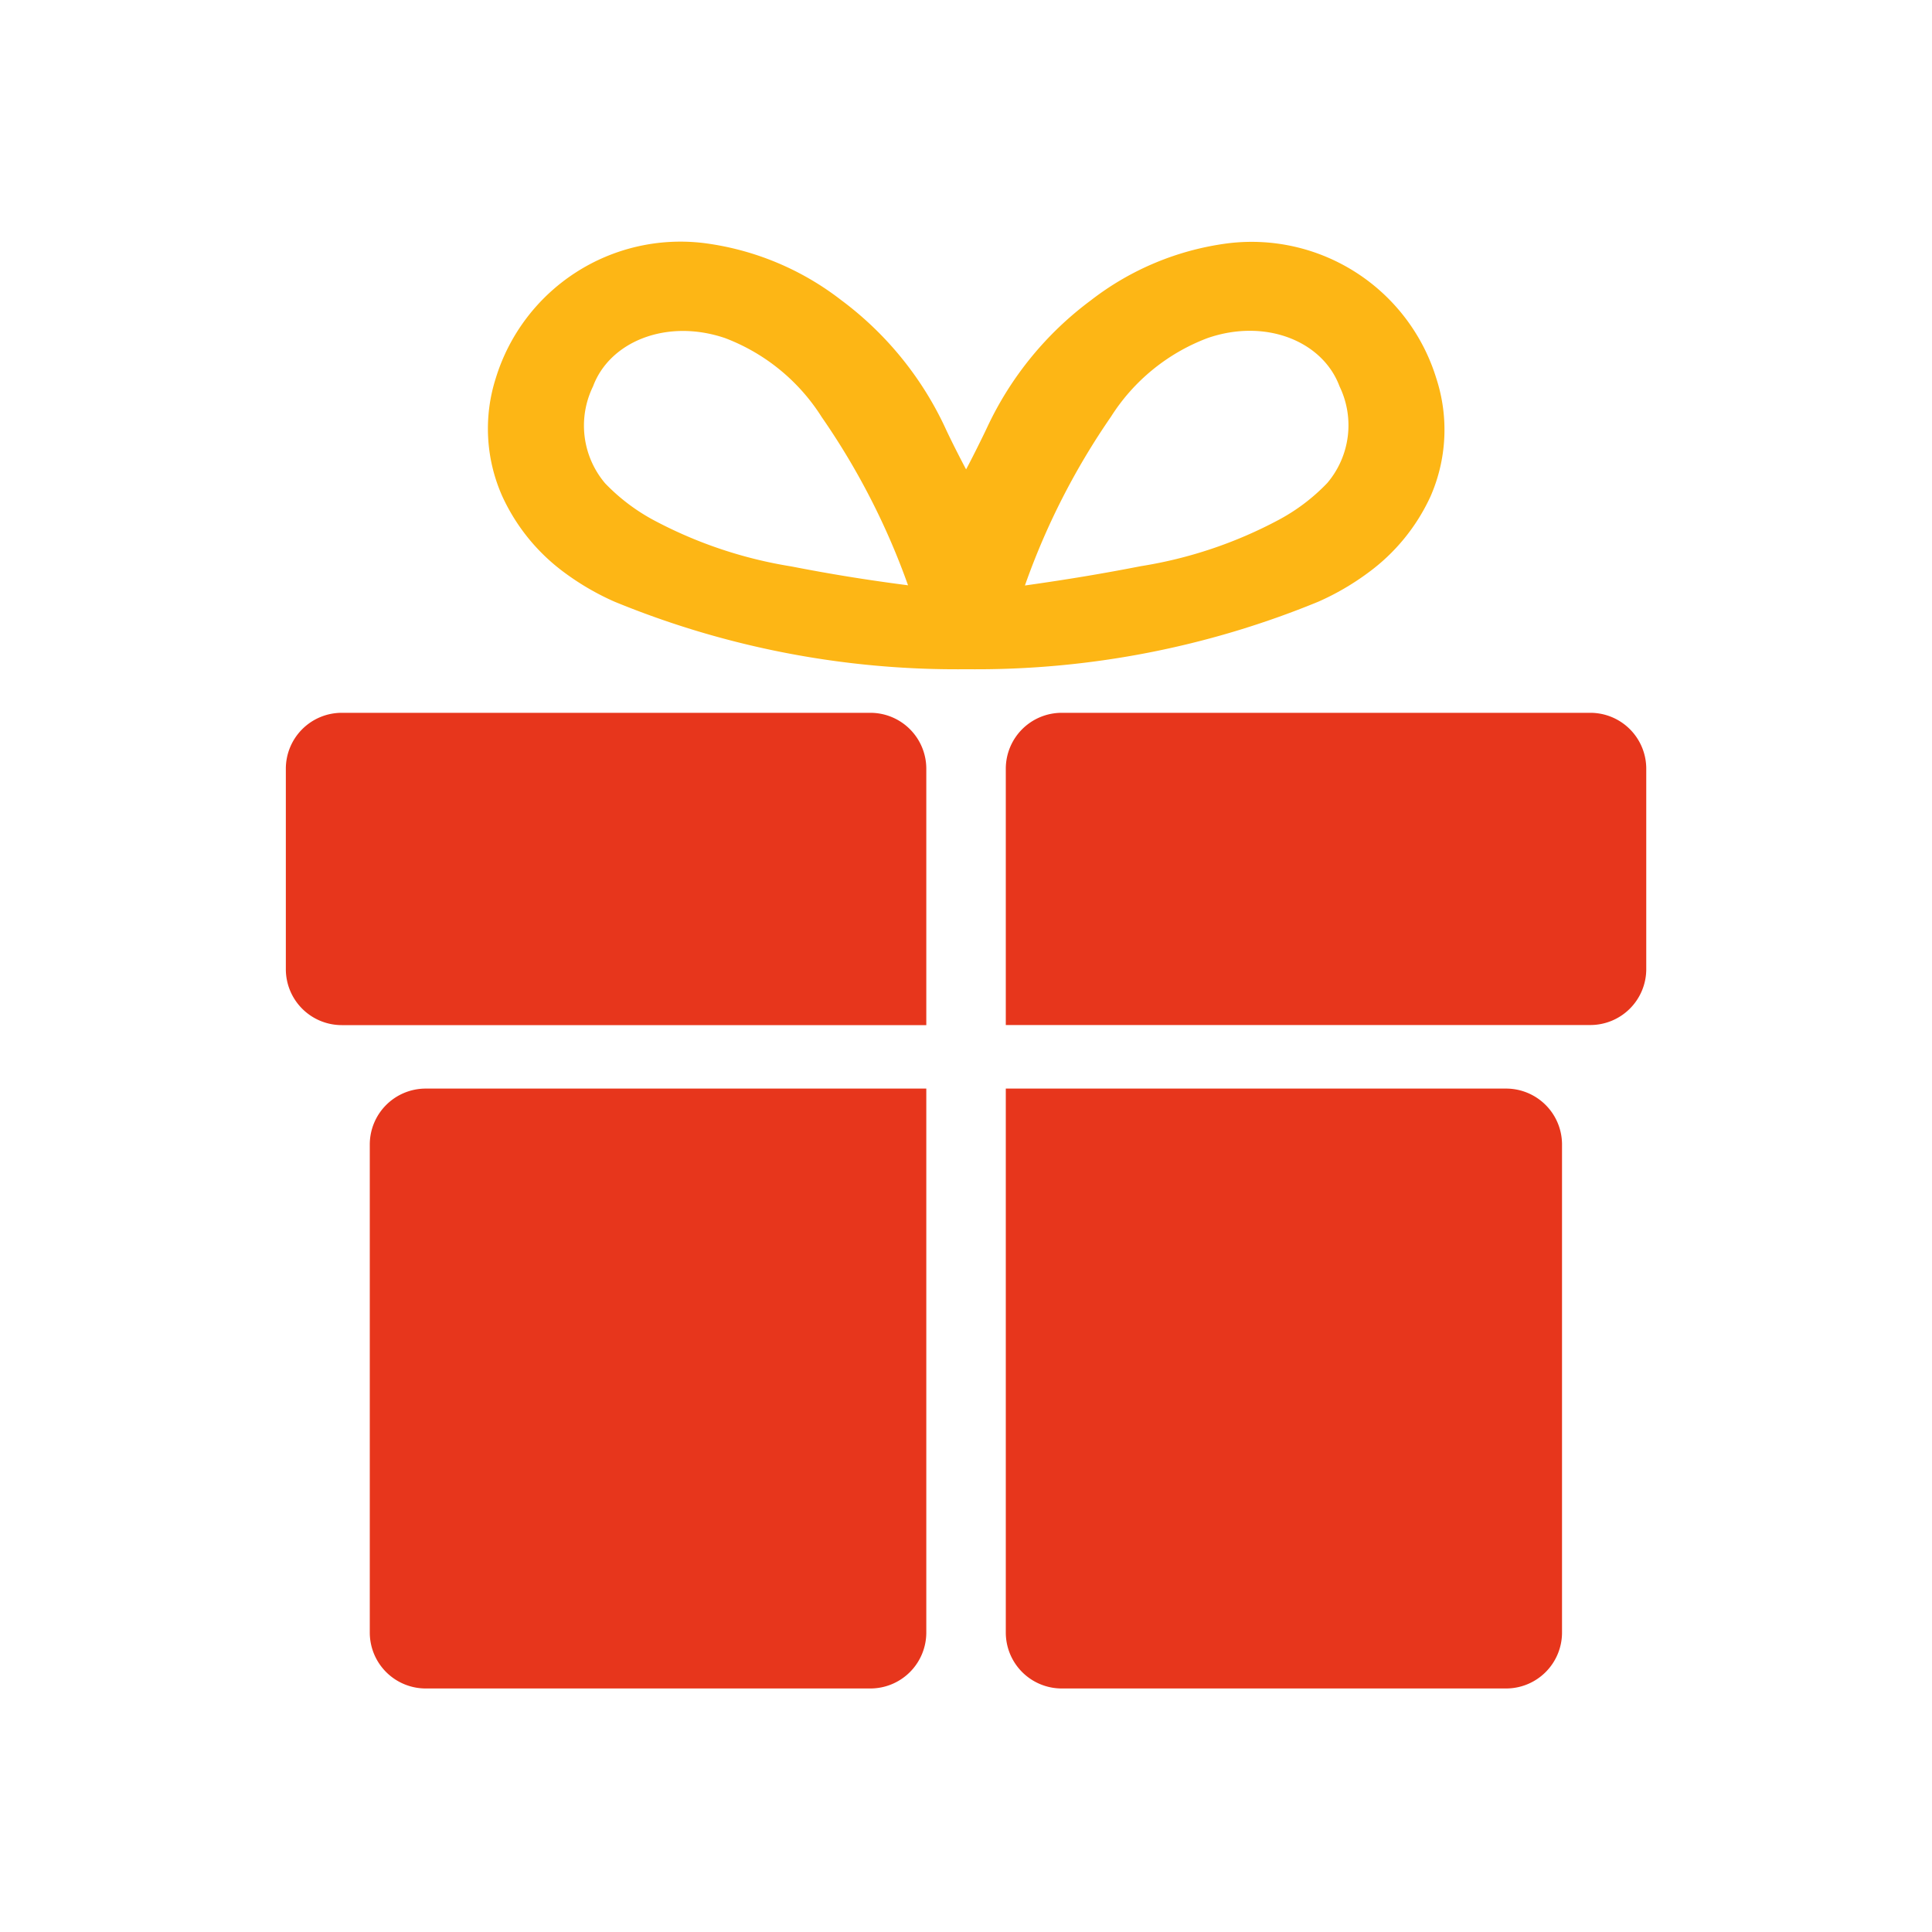
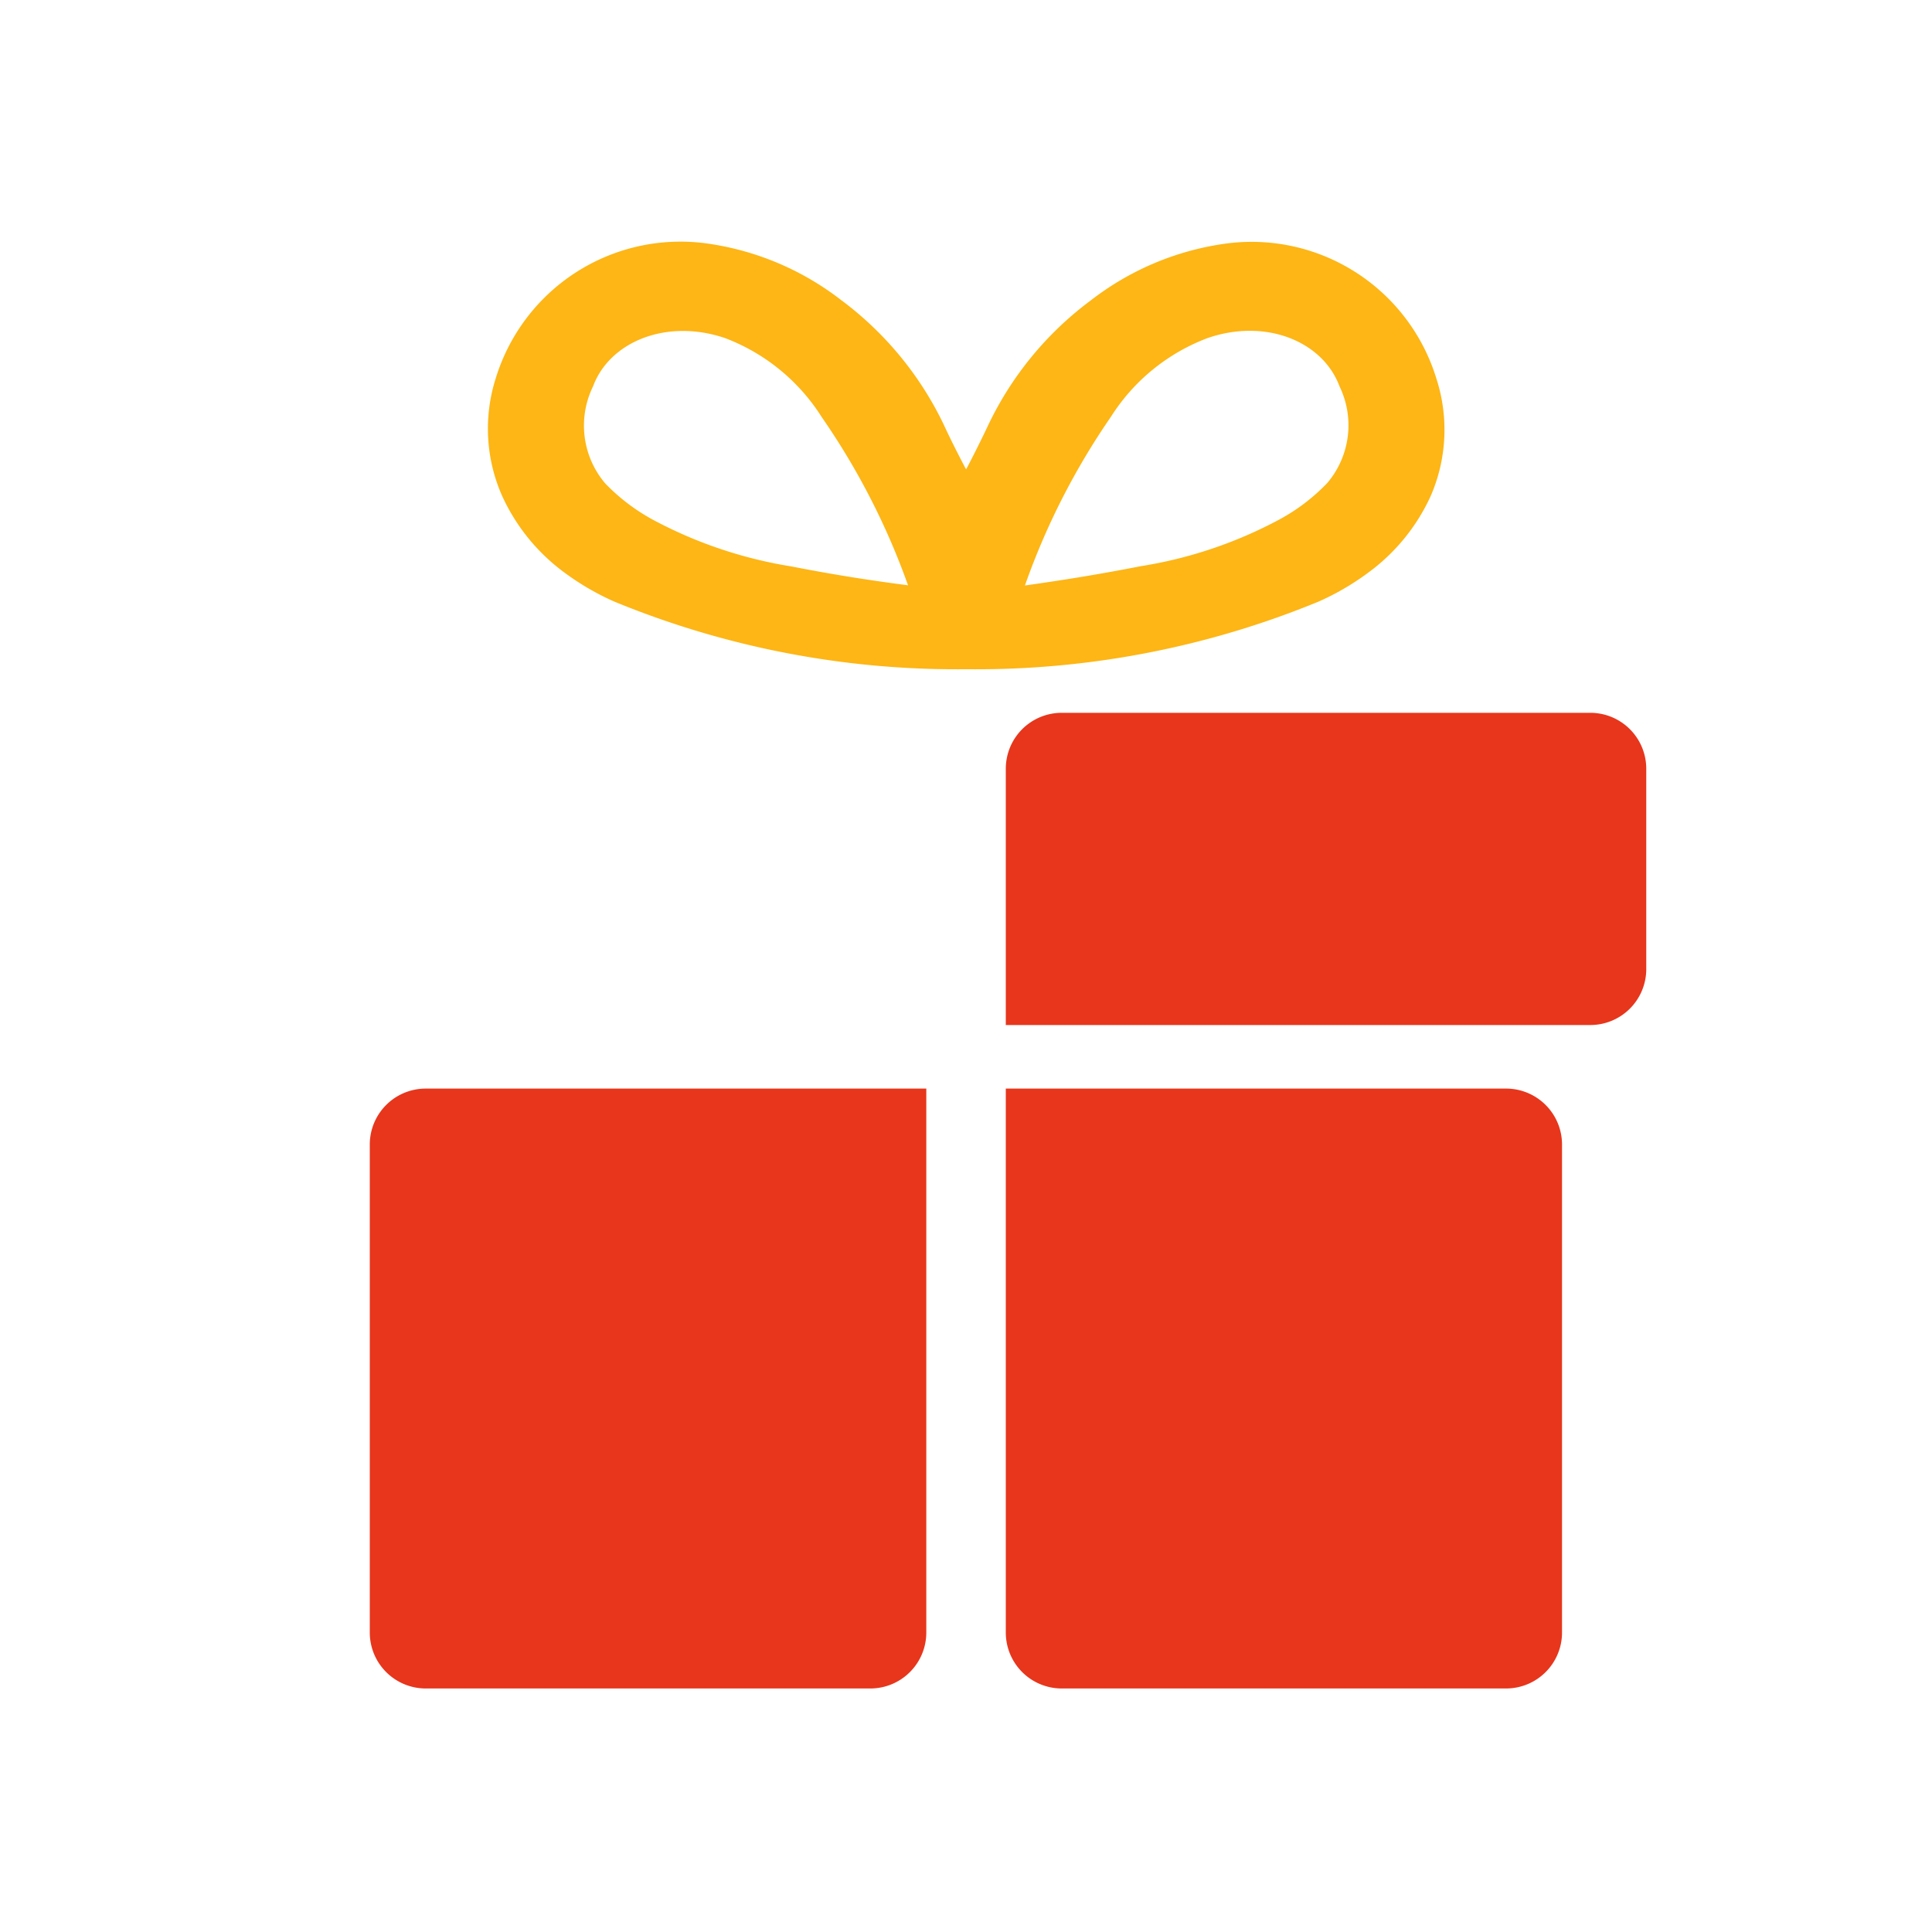
<svg xmlns="http://www.w3.org/2000/svg" viewBox="0 0 200 200">
  <defs>
    <style>.cls-1{fill:#fdb615;}.cls-2{fill:#e7361c;}</style>
  </defs>
  <g id="Ebene_2" data-name="Ebene 2">
    <g id="Gruppe_229" data-name="Gruppe 229">
      <g id="Gruppe_228" data-name="Gruppe 228">
        <path id="Pfad_293" data-name="Pfad 293" class="cls-1" d="M148.69,39.18a20,20,0,0,0-21.52-14,29.26,29.26,0,0,0-14.23,5.9A34.61,34.61,0,0,0,102.2,44.22c-.58,1.23-1.66,3.39-2.19,4.37-.54-1-1.63-3.14-2.19-4.37A34.73,34.73,0,0,0,87.07,31.06a29.26,29.26,0,0,0-14.22-5.9,20,20,0,0,0-21.53,14A17.18,17.18,0,0,0,52,51.38a20.3,20.3,0,0,0,6.44,7.9,27,27,0,0,0,5.16,3,93.05,93.05,0,0,0,36.2,7h.48a93.07,93.07,0,0,0,36.21-7,26.88,26.88,0,0,0,5.15-3,20.24,20.24,0,0,0,6.45-7.9A17.18,17.18,0,0,0,148.69,39.18ZM81.94,58.64a45.59,45.59,0,0,1-14.3-4.81,20.26,20.26,0,0,1-5-3.8A9.24,9.24,0,0,1,61.39,40c1.73-4.66,7.65-7.05,13.67-5a20.38,20.38,0,0,1,10,8.17A74.26,74.26,0,0,1,94,60.59C89.46,60,85.79,59.39,81.94,58.64ZM137.4,50a20,20,0,0,1-5,3.8,45.33,45.33,0,0,1-14.3,4.81c-3.84.75-7.53,1.37-12,2A73.88,73.88,0,0,1,115,43.15,20.33,20.33,0,0,1,125,35c6-2.08,11.93.31,13.67,5A9.24,9.24,0,0,1,137.4,50Z" />
-         <path id="Pfad_294" data-name="Pfad 294" class="cls-2" d="M90.1,73.79H35.38a5.79,5.79,0,0,0-5.79,5.79v20.75a5.79,5.79,0,0,0,5.79,5.79H95.89V79.58A5.79,5.79,0,0,0,90.1,73.79Z" />
        <path id="Pfad_295" data-name="Pfad 295" class="cls-2" d="M164.63,73.79H109.91a5.79,5.79,0,0,0-5.79,5.79v26.53h60.51a5.79,5.79,0,0,0,5.79-5.79V79.58A5.79,5.79,0,0,0,164.63,73.79Z" />
        <g id="Gruppe_227" data-name="Gruppe 227">
          <path id="Pfad_296" data-name="Pfad 296" class="cls-2" d="M155.94,112.69H104.12V169a5.79,5.79,0,0,0,5.79,5.79h46a5.79,5.79,0,0,0,5.79-5.79V118.48A5.79,5.79,0,0,0,155.94,112.69Z" />
          <path id="Pfad_297" data-name="Pfad 297" class="cls-2" d="M55.26,112.69H44.07a5.79,5.79,0,0,0-5.79,5.79V169a5.79,5.79,0,0,0,5.79,5.79h46A5.79,5.79,0,0,0,95.89,169V112.69Z" />
        </g>
      </g>
    </g>
  </g>
</svg>